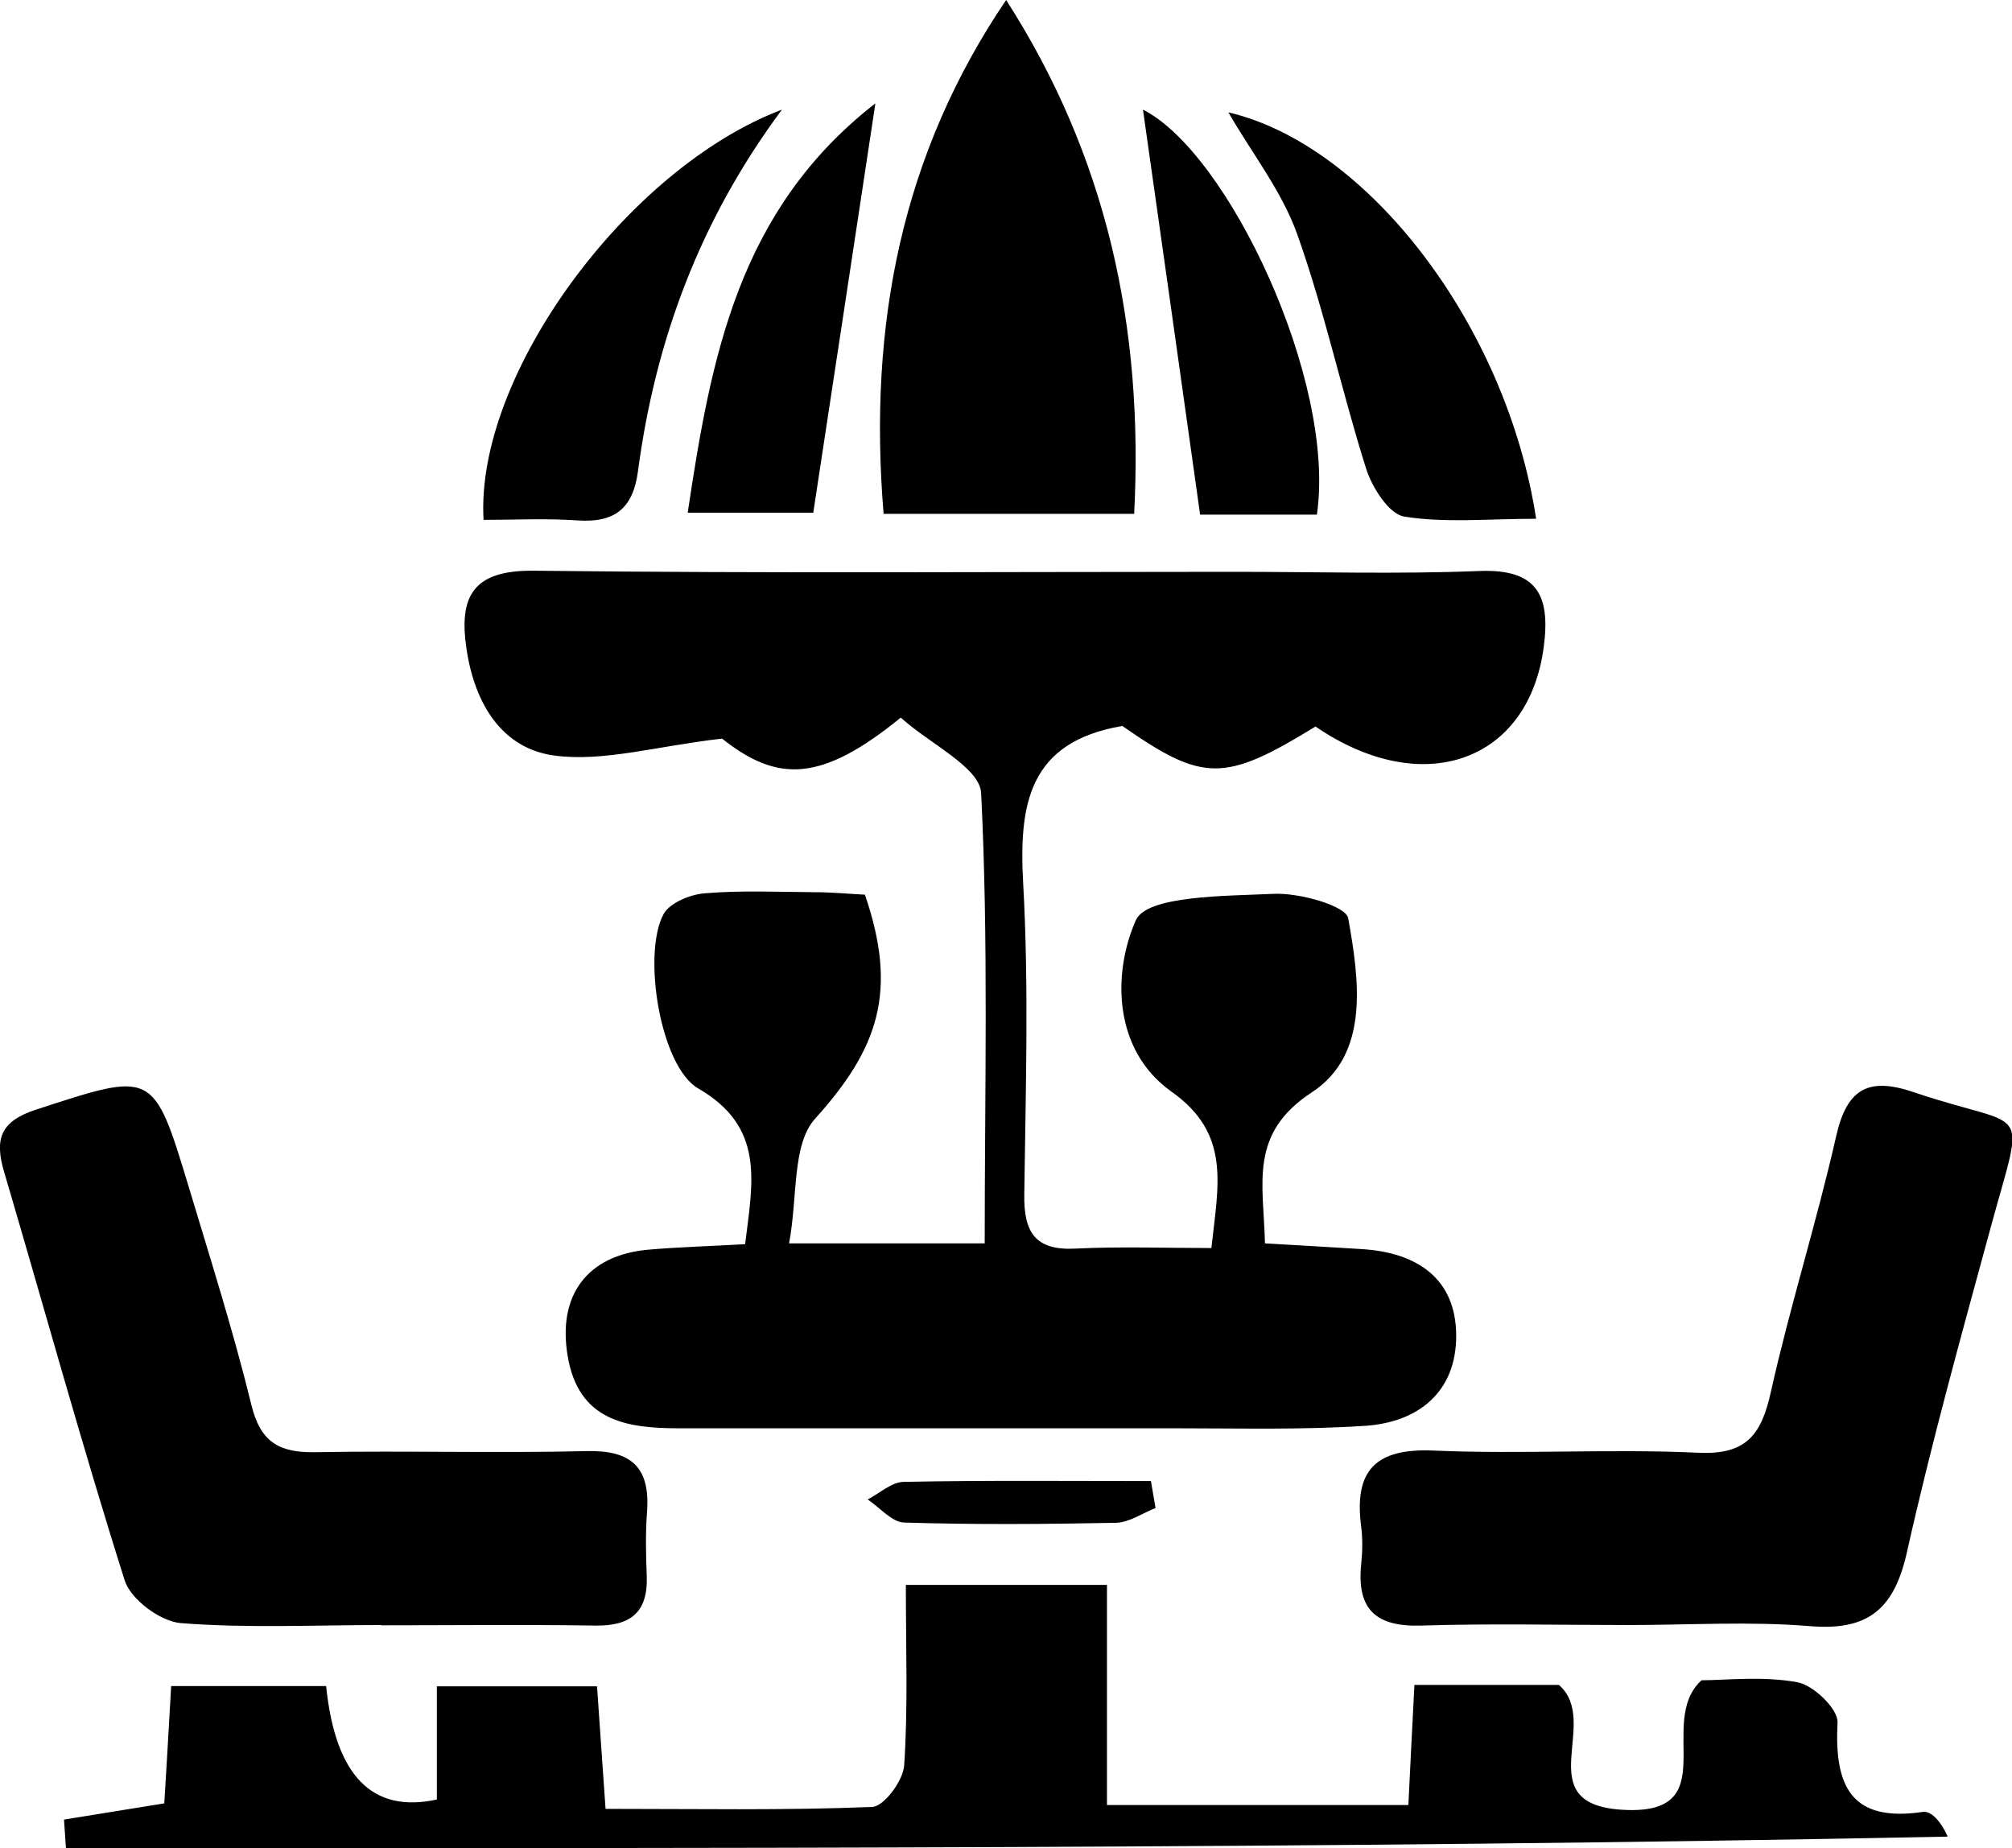
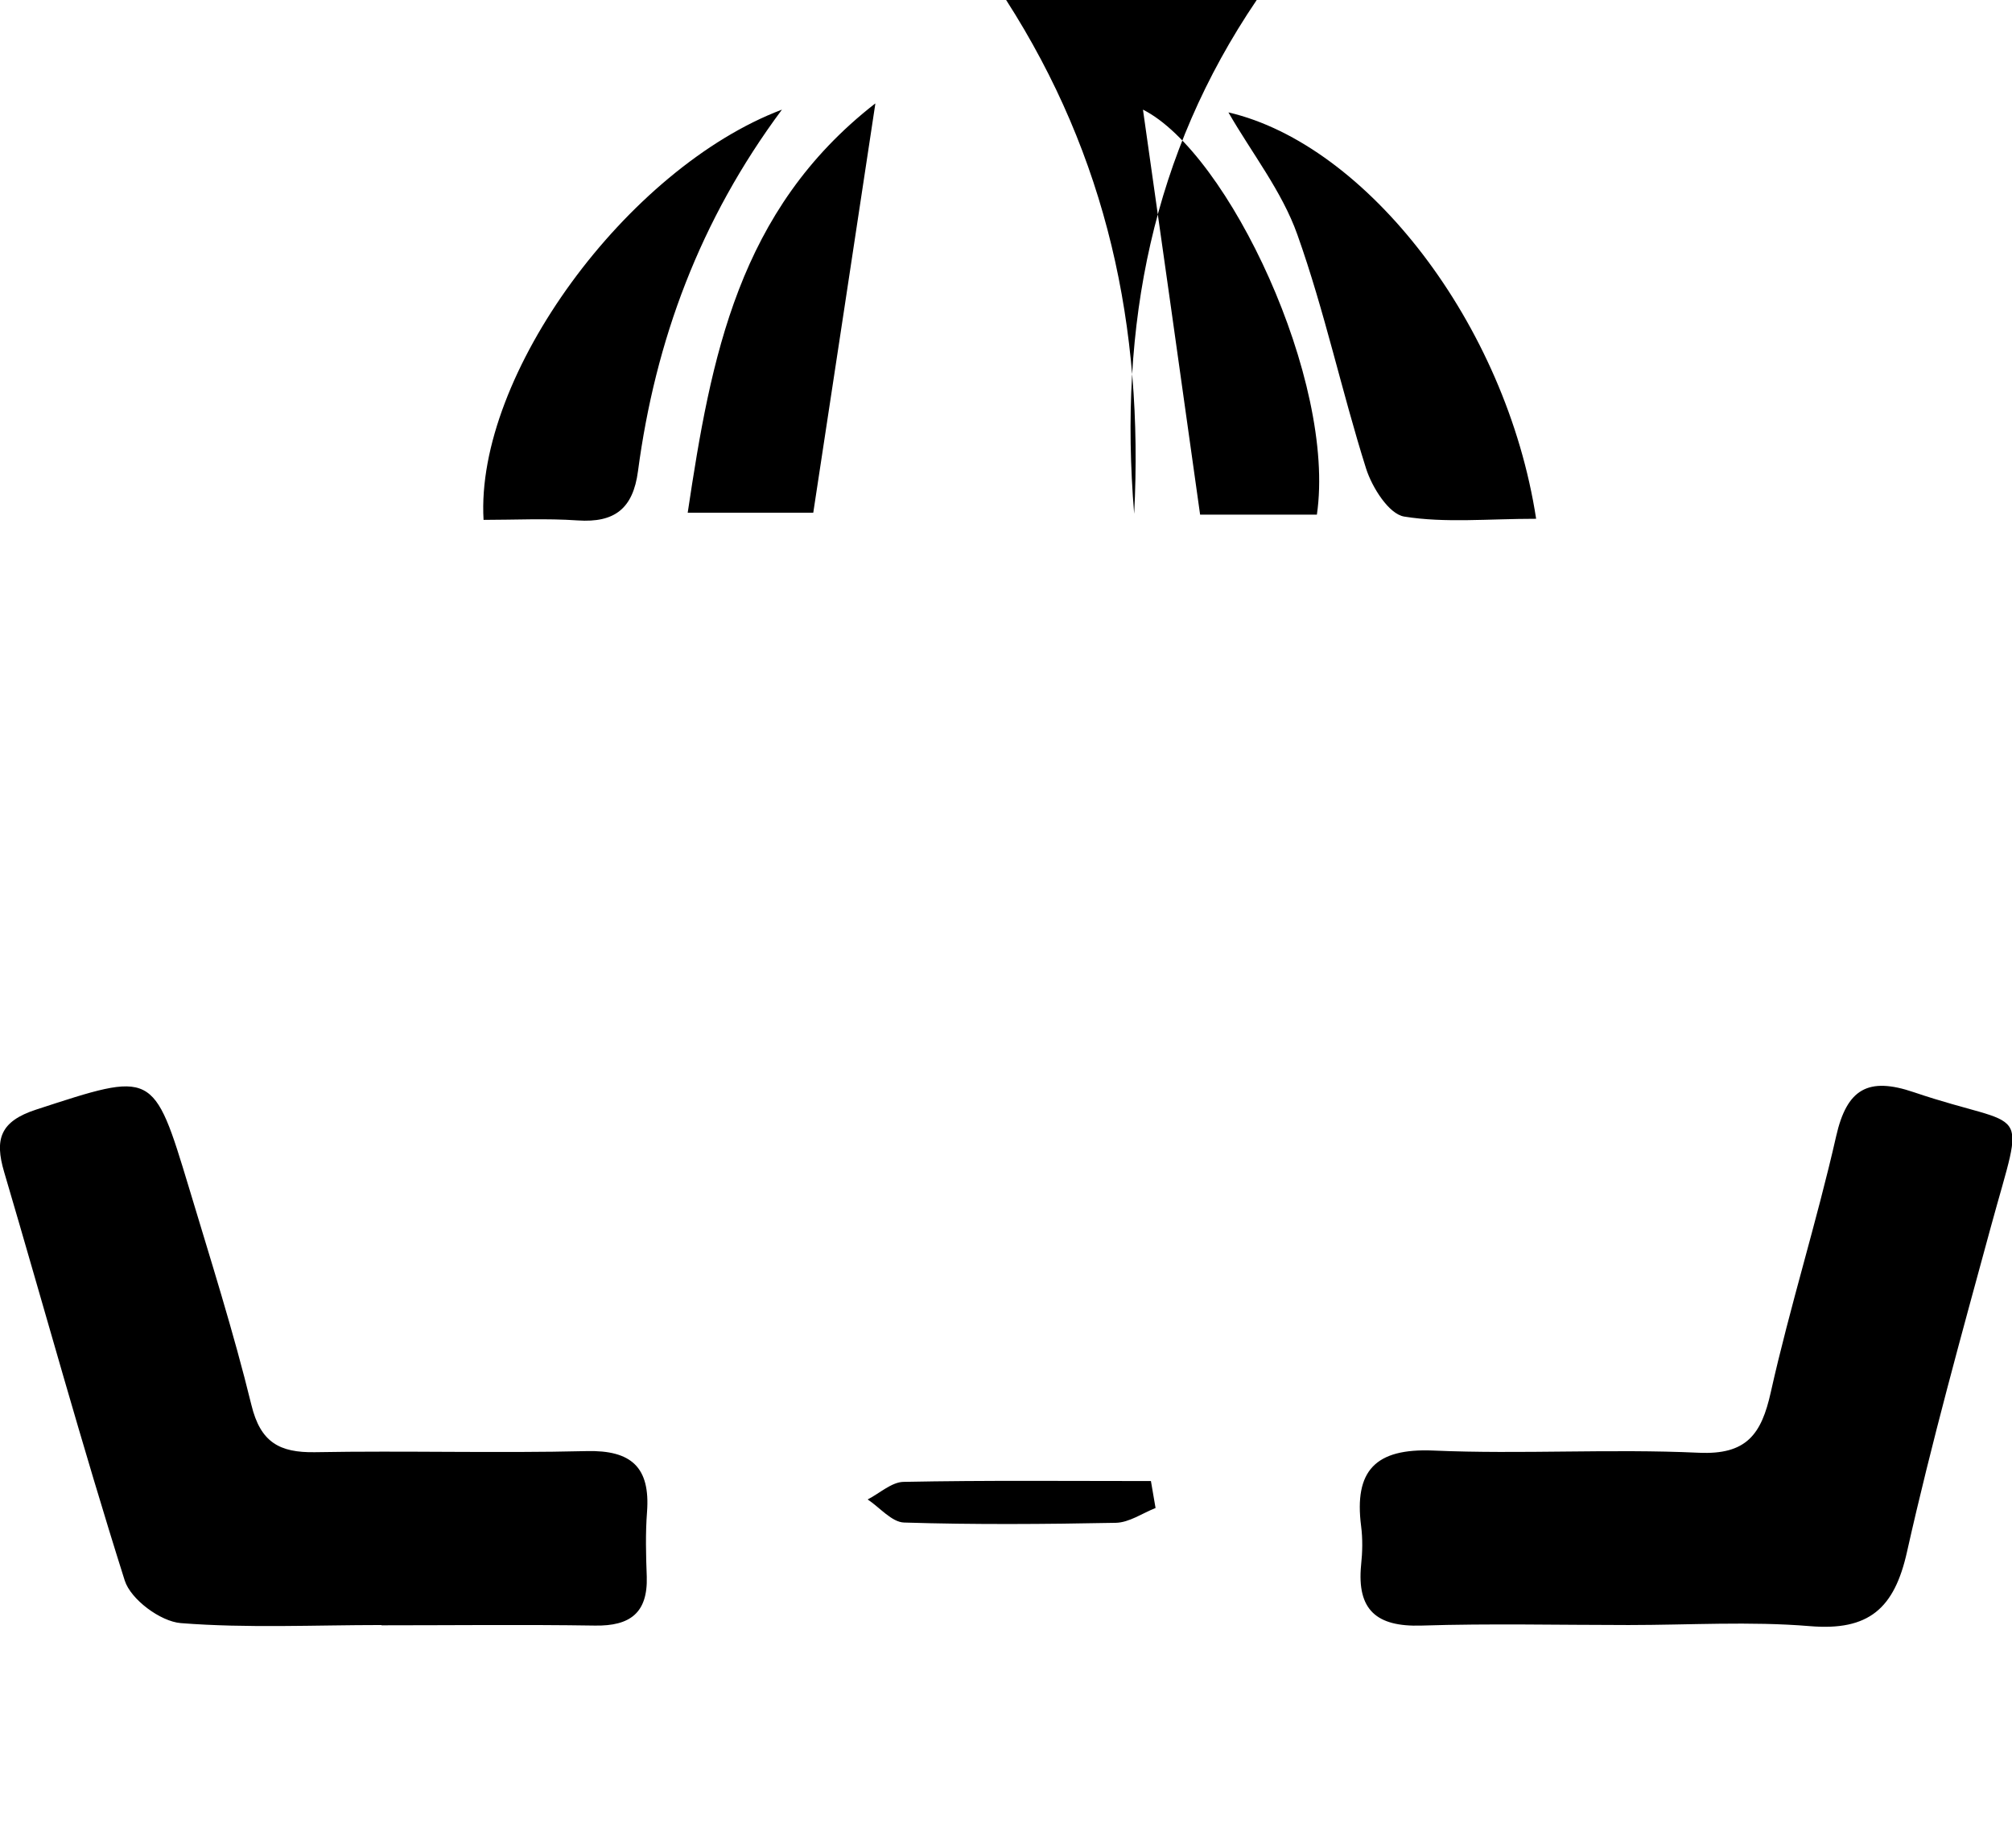
<svg xmlns="http://www.w3.org/2000/svg" id="Layer_2" data-name="Layer 2" viewBox="0 0 73.23 67.26">
  <defs>
    <style>.cls-1{fill:#000;stroke-width:0}</style>
  </defs>
  <g id="Layer_1-2" data-name="Layer 1">
-     <path d="M32.78 26.12c-2.9 2.36-4.48 2.36-6.5.76-2.42.28-4.3.85-6.08.62-1.95-.25-2.93-1.92-3.22-3.88-.29-1.93.24-2.88 2.47-2.85 8.48.1 16.97.04 25.45.04 2.99 0 5.97.09 8.95-.03 2.1-.08 2.58.89 2.34 2.74-.54 4.21-4.41 5.59-8.31 2.92-3.32 2.04-4.09 2.03-7.03-.02-3.42.58-3.77 2.86-3.61 5.73.21 3.76.09 7.54.04 11.32-.02 1.37.39 2.05 1.87 1.97 1.63-.08 3.26-.02 4.94-.02.25-2.31.72-4.15-1.45-5.69-2.12-1.5-2.16-4.29-1.3-6.24.4-.9 3.25-.88 5-.96.93-.05 2.65.43 2.73.89.4 2.23.79 4.95-1.32 6.33-2.31 1.51-1.76 3.31-1.71 5.5 1.26.07 2.4.14 3.55.21 1.98.13 3.4 1.06 3.41 3.14.01 2.04-1.36 3.16-3.31 3.29-2.27.15-4.55.09-6.83.09H24.71c-1.91 0-3.66-.27-4.05-2.64-.37-2.2.71-3.66 2.93-3.86 1.16-.1 2.32-.13 3.53-.2.28-2.28.73-4.26-1.71-5.67-1.38-.8-2.04-4.89-1.26-6.34.22-.41.97-.72 1.5-.76 1.33-.11 2.67-.05 4-.04.62 0 1.24.06 1.83.09 1.21 3.52.49 5.6-1.81 8.15-.85.94-.63 2.83-.95 4.54h7.12c0-5.58.14-11-.13-16.39-.05-.93-1.85-1.78-2.91-2.73ZM11.87 61.36q.5 4.9 4.03 4.13v-4.12h5.83c.1 1.41.19 2.79.31 4.46 3.31 0 6.51.06 9.71-.07.43-.02 1.13-.97 1.16-1.52.14-2.11.06-4.24.06-6.56h7.32v8.01h10.97c.07-1.45.14-2.82.22-4.37h5.26c1.55 1.36-1.11 4.31 2.26 4.54 3.84.26 1.24-3.17 2.93-4.71.87 0 2.21-.16 3.48.07.59.1 1.5.98 1.47 1.47-.12 2.31.49 3.64 3.11 3.25.28-.04.63.3.9.9-22.85.46-45.67.41-68.49.43-.02-.35-.05-.7-.07-1.05 1.12-.18 2.24-.36 3.65-.59.08-1.3.16-2.67.25-4.27h5.64Z" class="cls-1" />
-     <path d="M59.27 59.14c-2.51 0-5.03-.06-7.54.02-1.63.05-2.35-.57-2.19-2.21.05-.47.06-.95 0-1.41-.26-2.02.52-2.84 2.63-2.75 3.21.14 6.44-.07 9.66.08 1.74.08 2.28-.67 2.62-2.2.7-3.13 1.67-6.19 2.38-9.32.39-1.72 1.16-2.17 2.83-1.6 4.22 1.43 4.07.24 2.8 4.9-1.07 3.93-2.16 7.85-3.05 11.82-.46 2.07-1.39 2.89-3.54 2.71-2.18-.18-4.39-.04-6.59-.04Zm-45.39 0c-2.43 0-4.88.12-7.3-.07-.74-.06-1.82-.86-2.04-1.55C2.98 52.59 1.61 47.6.15 42.65c-.35-1.19-.15-1.84 1.17-2.27 4.27-1.39 4.26-1.45 5.56 2.85.79 2.63 1.62 5.24 2.27 7.9.33 1.36 1.02 1.74 2.31 1.72 3.3-.06 6.6.04 9.89-.04 1.63-.04 2.32.59 2.2 2.21-.06.78-.04 1.57-.01 2.36.04 1.32-.61 1.8-1.88 1.78-2.59-.04-5.18-.01-7.77-.01ZM36.62 0c3.66 5.7 5.01 11.89 4.66 18.7h-9.12c-.57-6.89.67-13.11 4.46-18.7Zm19.29 18.88c-1.75 0-3.31.16-4.8-.08-.56-.09-1.17-1.06-1.39-1.75-.89-2.82-1.51-5.73-2.5-8.51-.56-1.58-1.66-2.97-2.51-4.45 5.03 1.17 10.11 7.69 11.2 14.79Zm-38.31.04c-.31-5.27 5.23-12.8 10.86-14.93-2.99 4.02-4.61 8.41-5.24 13.16-.18 1.36-.85 1.88-2.19 1.79-1.15-.08-2.3-.02-3.43-.02ZM31.86 3.77c-.76 5.04-1.49 9.82-2.26 14.89h-4.57c.85-5.67 1.84-11.01 6.82-14.89Zm16.08 14.96h-4.26c-.72-5.13-1.41-10.04-2.08-14.74 3.1 1.56 7.04 9.88 6.33 14.74Zm-5.88 36.15c-.48.19-.96.53-1.45.54-2.57.05-5.14.07-7.7-.01-.45-.01-.89-.55-1.33-.84.43-.22.87-.63 1.3-.64 3-.06 6.01-.03 9.01-.03.06.33.11.66.17.99Z" class="cls-1" />
+     <path d="M59.27 59.14c-2.51 0-5.03-.06-7.54.02-1.63.05-2.35-.57-2.19-2.21.05-.47.06-.95 0-1.41-.26-2.02.52-2.84 2.63-2.75 3.21.14 6.44-.07 9.66.08 1.74.08 2.28-.67 2.62-2.2.7-3.13 1.67-6.19 2.38-9.32.39-1.72 1.16-2.17 2.83-1.6 4.22 1.43 4.07.24 2.8 4.9-1.07 3.93-2.16 7.85-3.05 11.82-.46 2.07-1.39 2.89-3.54 2.71-2.18-.18-4.39-.04-6.59-.04Zm-45.39 0c-2.43 0-4.88.12-7.3-.07-.74-.06-1.82-.86-2.04-1.55C2.98 52.59 1.61 47.6.15 42.65c-.35-1.19-.15-1.84 1.17-2.27 4.27-1.39 4.26-1.45 5.56 2.85.79 2.63 1.62 5.24 2.27 7.9.33 1.36 1.02 1.74 2.31 1.72 3.3-.06 6.6.04 9.89-.04 1.63-.04 2.32.59 2.2 2.21-.06.78-.04 1.57-.01 2.36.04 1.32-.61 1.8-1.88 1.78-2.59-.04-5.18-.01-7.77-.01ZM36.62 0c3.66 5.7 5.01 11.89 4.66 18.7c-.57-6.89.67-13.11 4.46-18.7Zm19.29 18.88c-1.75 0-3.31.16-4.8-.08-.56-.09-1.17-1.06-1.39-1.75-.89-2.82-1.51-5.73-2.5-8.51-.56-1.58-1.66-2.97-2.51-4.45 5.03 1.17 10.11 7.69 11.2 14.79Zm-38.31.04c-.31-5.27 5.23-12.8 10.86-14.93-2.99 4.02-4.61 8.41-5.24 13.16-.18 1.36-.85 1.88-2.19 1.79-1.15-.08-2.3-.02-3.43-.02ZM31.86 3.77c-.76 5.04-1.49 9.82-2.26 14.89h-4.57c.85-5.67 1.84-11.01 6.82-14.89Zm16.08 14.96h-4.26c-.72-5.13-1.41-10.04-2.08-14.74 3.1 1.56 7.04 9.88 6.33 14.74Zm-5.88 36.15c-.48.19-.96.53-1.45.54-2.57.05-5.14.07-7.7-.01-.45-.01-.89-.55-1.33-.84.43-.22.87-.63 1.3-.64 3-.06 6.01-.03 9.01-.03.06.33.11.66.17.99Z" class="cls-1" />
  </g>
</svg>